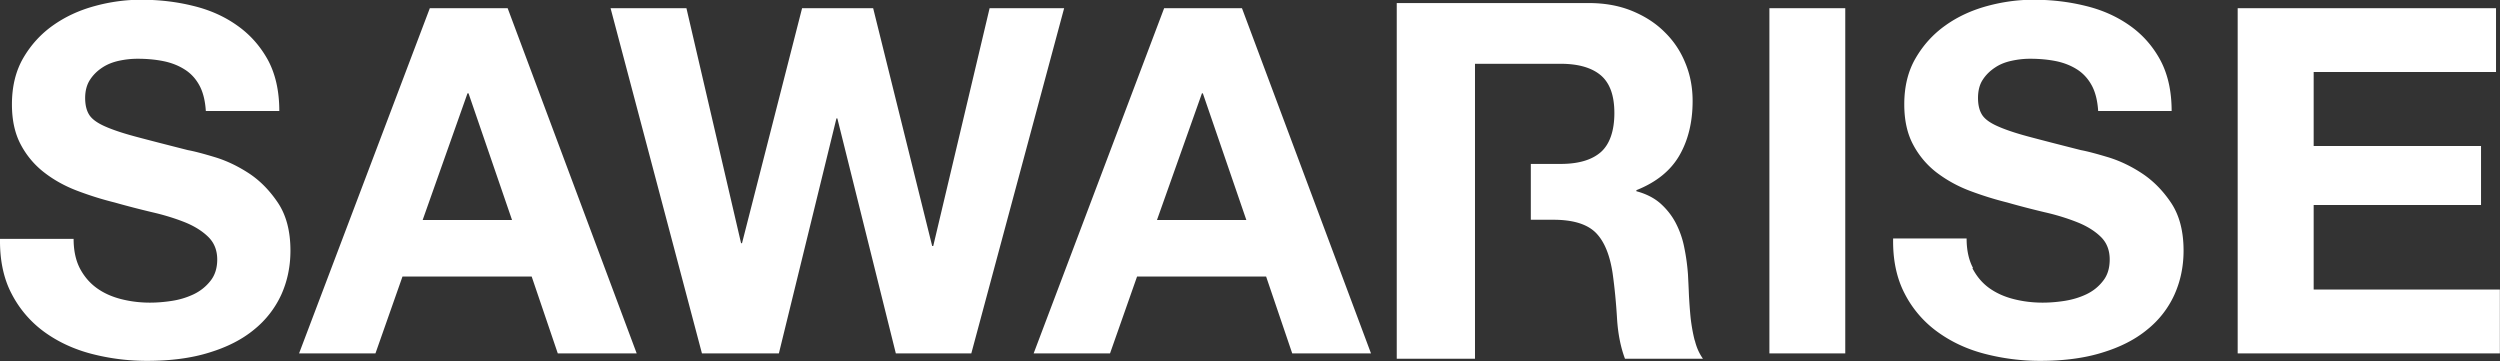
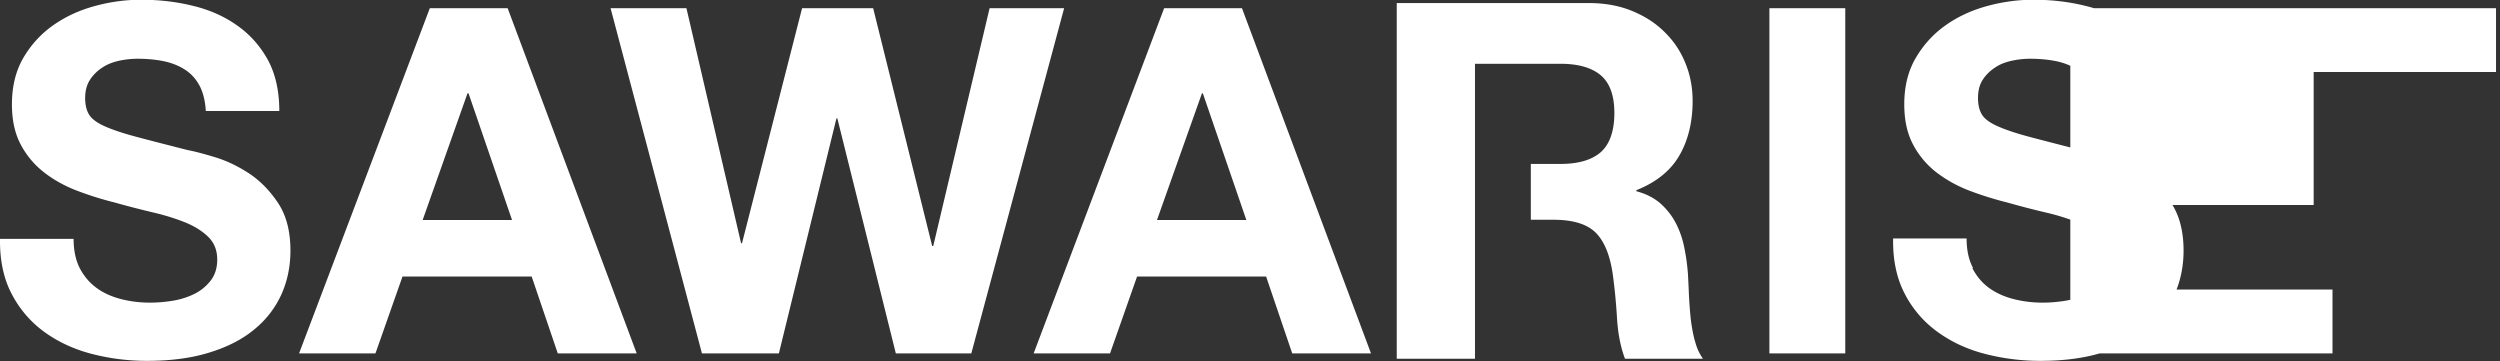
<svg xmlns="http://www.w3.org/2000/svg" id="_レイヤー_2" data-name="レイヤー 2" width="188.51" height="27.24" viewBox="0 0 188.51 27.24">
  <rect x="0" y="0" width="188.51" height="27.24" fill="#333333" stroke="none" />
-   <path d="M6.02 20.23c.32.61.74 1.1 1.26 1.48.52.38 1.14.66 1.84.84.7.18 1.43.27 2.18.27.51 0 1.06-.04 1.64-.13a5.89 5.89 0 001.64-.49c.51-.24.94-.58 1.28-1.01.34-.42.52-.96.52-1.62 0-.7-.23-1.27-.68-1.71-.45-.44-1.04-.81-1.76-1.1-.73-.29-1.56-.55-2.48-.76-.92-.22-1.86-.46-2.81-.73-.97-.24-1.92-.54-2.84-.89-.92-.35-1.75-.81-2.47-1.37a6.446 6.446 0 01-1.77-2.1C1.12 10.07.9 9.06.9 7.87c0-1.34.28-2.5.85-3.49.57-.98 1.32-1.81 2.24-2.46C4.92 1.26 5.96.78 7.13.46c1.16-.32 2.34-.48 3.5-.48 1.36 0 2.67.15 3.92.46 1.25.3 2.36.79 3.33 1.48.97.68 1.74 1.55 2.32 2.6.57 1.06.86 2.34.86 3.85h-5.54c-.05-.78-.21-1.43-.49-1.94s-.65-.91-1.12-1.2c-.46-.29-.99-.5-1.59-.62-.59-.12-1.24-.18-1.95-.18-.46 0-.92.05-1.39.15-.46.1-.88.26-1.26.51s-.69.55-.93.92c-.24.36-.37.83-.37 1.38 0 .51.1.93.29 1.24.19.32.57.61 1.14.87s1.36.53 2.37.8 2.33.61 3.95 1.02c.49.09 1.17.27 2.03.53.86.26 1.71.66 2.57 1.22.85.56 1.58 1.31 2.2 2.24.62.94.93 2.13.93 3.59 0 1.19-.23 2.3-.69 3.32a7.272 7.272 0 01-2.06 2.64c-.91.75-2.04 1.32-3.39 1.73-1.35.42-2.91.62-4.68.62-1.44 0-2.83-.18-4.18-.53-1.34-.35-2.54-.91-3.57-1.66a8.186 8.186 0 01-2.46-2.88C.27 21-.02 19.61 0 18.01h5.55c0 .87.16 1.62.47 2.22zM38.28.62l9.73 26.03h-5.95l-1.97-5.8h-9.74l-2.04 5.8h-5.76L32.41.62h5.87zm.33 15.97l-3.28-9.55h-.08l-3.38 9.55h6.74zm28.94 10.06L63.14 8.93h-.07l-4.34 17.72h-5.8L46.04.62h5.72l4.12 17.72h.07L60.48.62h5.36l4.45 17.93h.08L74.62.62h5.62l-7 26.03h-5.69zM93.65.62l9.73 26.03h-5.94l-1.97-5.8h-9.73l-2.04 5.8h-5.76L87.78.62h5.87zm.33 15.97L90.7 7.04h-.07l-3.39 9.55h6.75zM139.14.62v26.03h-5.72V.62h5.72zm9.59 19.61c.32.61.73 1.1 1.25 1.48.53.38 1.14.66 1.85.84.7.18 1.43.27 2.19.27.51 0 1.06-.04 1.64-.13.58-.09 1.13-.25 1.64-.49s.94-.58 1.27-1.01c.34-.42.51-.96.51-1.62 0-.7-.22-1.27-.67-1.71-.45-.44-1.04-.81-1.77-1.1-.73-.29-1.55-.55-2.48-.76-.92-.22-1.86-.46-2.8-.73-.97-.24-1.92-.54-2.85-.89-.92-.35-1.74-.81-2.48-1.37a6.446 6.446 0 01-1.77-2.1c-.45-.84-.67-1.85-.67-3.04 0-1.34.28-2.5.86-3.49.57-.98 1.32-1.81 2.24-2.46.92-.66 1.97-1.14 3.13-1.46 1.17-.32 2.34-.48 3.5-.48 1.36 0 2.66.15 3.92.46 1.25.3 2.36.79 3.34 1.48.97.68 1.74 1.55 2.31 2.6.57 1.06.86 2.34.86 3.85h-5.54c-.05-.78-.21-1.43-.49-1.94s-.65-.91-1.11-1.2c-.46-.29-.99-.5-1.58-.62-.6-.12-1.25-.18-1.95-.18-.46 0-.92.05-1.38.15-.47.1-.89.26-1.26.51-.38.25-.69.55-.93.92-.24.36-.36.83-.36 1.38 0 .51.1.93.29 1.24.19.32.57.61 1.15.87.57.26 1.36.53 2.37.8s2.33.61 3.95 1.02c.49.09 1.16.27 2.03.53.86.26 1.72.66 2.57 1.22.85.56 1.59 1.31 2.21 2.24.62.94.93 2.13.93 3.59 0 1.19-.23 2.3-.69 3.32a7.166 7.166 0 01-2.06 2.64c-.91.75-2.04 1.32-3.39 1.73-1.35.42-2.91.62-4.68.62-1.43 0-2.82-.18-4.17-.53-1.35-.35-2.54-.91-3.57-1.66a8.112 8.112 0 01-2.47-2.88c-.61-1.17-.9-2.56-.87-4.16h5.54c0 .87.16 1.62.48 2.22zM188.21.62v4.81h-13.75v5.58h12.62v4.45h-12.62v6.37h14.04v4.82h-19.77V.62h19.47zm-60.42 25.06c-.14-.54-.24-1.11-.31-1.71-.06-.61-.1-1.19-.13-1.77-.02-.58-.05-1.08-.07-1.51-.05-.68-.14-1.35-.28-2.03a6.82 6.82 0 00-.65-1.86c-.3-.57-.69-1.05-1.16-1.47-.47-.41-1.08-.72-1.8-.91v-.08c1.51-.6 2.59-1.48 3.25-2.63.66-1.15.99-2.52.99-4.09 0-1.03-.18-1.98-.55-2.87-.36-.89-.88-1.67-1.57-2.34-.68-.68-1.52-1.21-2.48-1.6-.97-.39-2.04-.58-3.25-.58h-14.46v26.82h5.9V4.81h6.46c1.35 0 2.36.3 3.04.88.68.59 1.01 1.53 1.01 2.84s-.34 2.33-1.01 2.93c-.68.6-1.69.9-3.04.9h-2.25v4.21h1.69c1.48 0 2.54.32 3.2.97.65.65 1.07 1.68 1.28 3.08.15 1.07.26 2.21.33 3.38.07 1.18.28 2.2.6 3.05h5.88c-.27-.38-.48-.83-.61-1.37z" fill="#fff" id="TOP" />
+   <path d="M6.02 20.23c.32.61.74 1.1 1.26 1.48.52.38 1.14.66 1.84.84.7.18 1.43.27 2.18.27.51 0 1.06-.04 1.64-.13a5.89 5.89 0 001.64-.49c.51-.24.94-.58 1.28-1.01.34-.42.52-.96.52-1.62 0-.7-.23-1.27-.68-1.71-.45-.44-1.04-.81-1.76-1.1-.73-.29-1.56-.55-2.48-.76-.92-.22-1.86-.46-2.81-.73-.97-.24-1.92-.54-2.84-.89-.92-.35-1.75-.81-2.47-1.37a6.446 6.446 0 01-1.77-2.1C1.12 10.07.9 9.06.9 7.87c0-1.34.28-2.5.85-3.49.57-.98 1.32-1.81 2.24-2.46C4.92 1.26 5.96.78 7.13.46c1.16-.32 2.34-.48 3.5-.48 1.36 0 2.67.15 3.92.46 1.25.3 2.36.79 3.33 1.48.97.68 1.74 1.55 2.32 2.6.57 1.06.86 2.34.86 3.85h-5.54c-.05-.78-.21-1.43-.49-1.94s-.65-.91-1.12-1.2c-.46-.29-.99-.5-1.59-.62-.59-.12-1.24-.18-1.95-.18-.46 0-.92.05-1.39.15-.46.1-.88.26-1.26.51s-.69.55-.93.92c-.24.36-.37.83-.37 1.38 0 .51.1.93.29 1.24.19.32.57.61 1.14.87s1.36.53 2.37.8 2.33.61 3.95 1.02c.49.09 1.17.27 2.03.53.86.26 1.71.66 2.57 1.22.85.56 1.58 1.31 2.2 2.24.62.94.93 2.13.93 3.59 0 1.19-.23 2.3-.69 3.32a7.272 7.272 0 01-2.06 2.64c-.91.75-2.04 1.32-3.39 1.73-1.35.42-2.91.62-4.68.62-1.44 0-2.83-.18-4.18-.53-1.34-.35-2.54-.91-3.57-1.66a8.186 8.186 0 01-2.46-2.88C.27 21-.02 19.61 0 18.01h5.55c0 .87.16 1.62.47 2.22zM38.28.62l9.73 26.03h-5.95l-1.97-5.8h-9.74l-2.04 5.8h-5.76L32.41.62h5.87zm.33 15.97l-3.28-9.55h-.08l-3.38 9.55h6.74zm28.94 10.06L63.14 8.93h-.07l-4.34 17.72h-5.8L46.04.62h5.72l4.12 17.72h.07L60.48.62h5.36l4.45 17.93h.08L74.62.62h5.62l-7 26.03h-5.69zM93.65.62l9.73 26.03h-5.94l-1.97-5.8h-9.73l-2.04 5.8h-5.76L87.78.62h5.87zm.33 15.97L90.7 7.04h-.07l-3.39 9.55h6.75zM139.14.62v26.03h-5.72V.62h5.72zm9.59 19.61c.32.61.73 1.1 1.25 1.48.53.38 1.14.66 1.85.84.7.18 1.43.27 2.19.27.51 0 1.06-.04 1.64-.13.58-.09 1.13-.25 1.64-.49s.94-.58 1.27-1.01c.34-.42.51-.96.51-1.62 0-.7-.22-1.27-.67-1.71-.45-.44-1.04-.81-1.77-1.1-.73-.29-1.55-.55-2.48-.76-.92-.22-1.86-.46-2.8-.73-.97-.24-1.92-.54-2.85-.89-.92-.35-1.74-.81-2.48-1.37a6.446 6.446 0 01-1.77-2.1c-.45-.84-.67-1.85-.67-3.04 0-1.34.28-2.5.86-3.49.57-.98 1.32-1.81 2.24-2.46.92-.66 1.97-1.14 3.13-1.46 1.17-.32 2.34-.48 3.5-.48 1.36 0 2.66.15 3.92.46 1.25.3 2.36.79 3.34 1.48.97.68 1.74 1.55 2.31 2.6.57 1.06.86 2.34.86 3.85h-5.54c-.05-.78-.21-1.43-.49-1.94s-.65-.91-1.11-1.2c-.46-.29-.99-.5-1.58-.62-.6-.12-1.25-.18-1.95-.18-.46 0-.92.05-1.38.15-.47.1-.89.26-1.26.51-.38.25-.69.55-.93.92-.24.36-.36.83-.36 1.38 0 .51.1.93.29 1.24.19.32.57.61 1.15.87.57.26 1.36.53 2.37.8s2.33.61 3.95 1.02c.49.09 1.16.27 2.03.53.86.26 1.72.66 2.57 1.22.85.56 1.59 1.31 2.21 2.24.62.94.93 2.13.93 3.59 0 1.19-.23 2.3-.69 3.32a7.166 7.166 0 01-2.06 2.64c-.91.75-2.04 1.32-3.39 1.73-1.35.42-2.91.62-4.68.62-1.43 0-2.82-.18-4.17-.53-1.35-.35-2.54-.91-3.57-1.66a8.112 8.112 0 01-2.47-2.88c-.61-1.17-.9-2.56-.87-4.16h5.54c0 .87.16 1.62.48 2.22zM188.21.62v4.81h-13.75v5.58v4.45h-12.62v6.37h14.04v4.82h-19.77V.62h19.47zm-60.42 25.06c-.14-.54-.24-1.11-.31-1.71-.06-.61-.1-1.19-.13-1.77-.02-.58-.05-1.08-.07-1.51-.05-.68-.14-1.35-.28-2.03a6.82 6.82 0 00-.65-1.86c-.3-.57-.69-1.05-1.16-1.47-.47-.41-1.08-.72-1.8-.91v-.08c1.51-.6 2.59-1.48 3.25-2.63.66-1.15.99-2.52.99-4.09 0-1.03-.18-1.98-.55-2.87-.36-.89-.88-1.67-1.57-2.34-.68-.68-1.52-1.21-2.48-1.6-.97-.39-2.04-.58-3.25-.58h-14.46v26.82h5.9V4.81h6.46c1.35 0 2.36.3 3.04.88.68.59 1.01 1.53 1.01 2.84s-.34 2.33-1.01 2.93c-.68.6-1.69.9-3.04.9h-2.25v4.21h1.69c1.48 0 2.54.32 3.2.97.65.65 1.07 1.68 1.28 3.08.15 1.07.26 2.21.33 3.38.07 1.18.28 2.2.6 3.05h5.88c-.27-.38-.48-.83-.61-1.37z" fill="#fff" id="TOP" />
</svg>